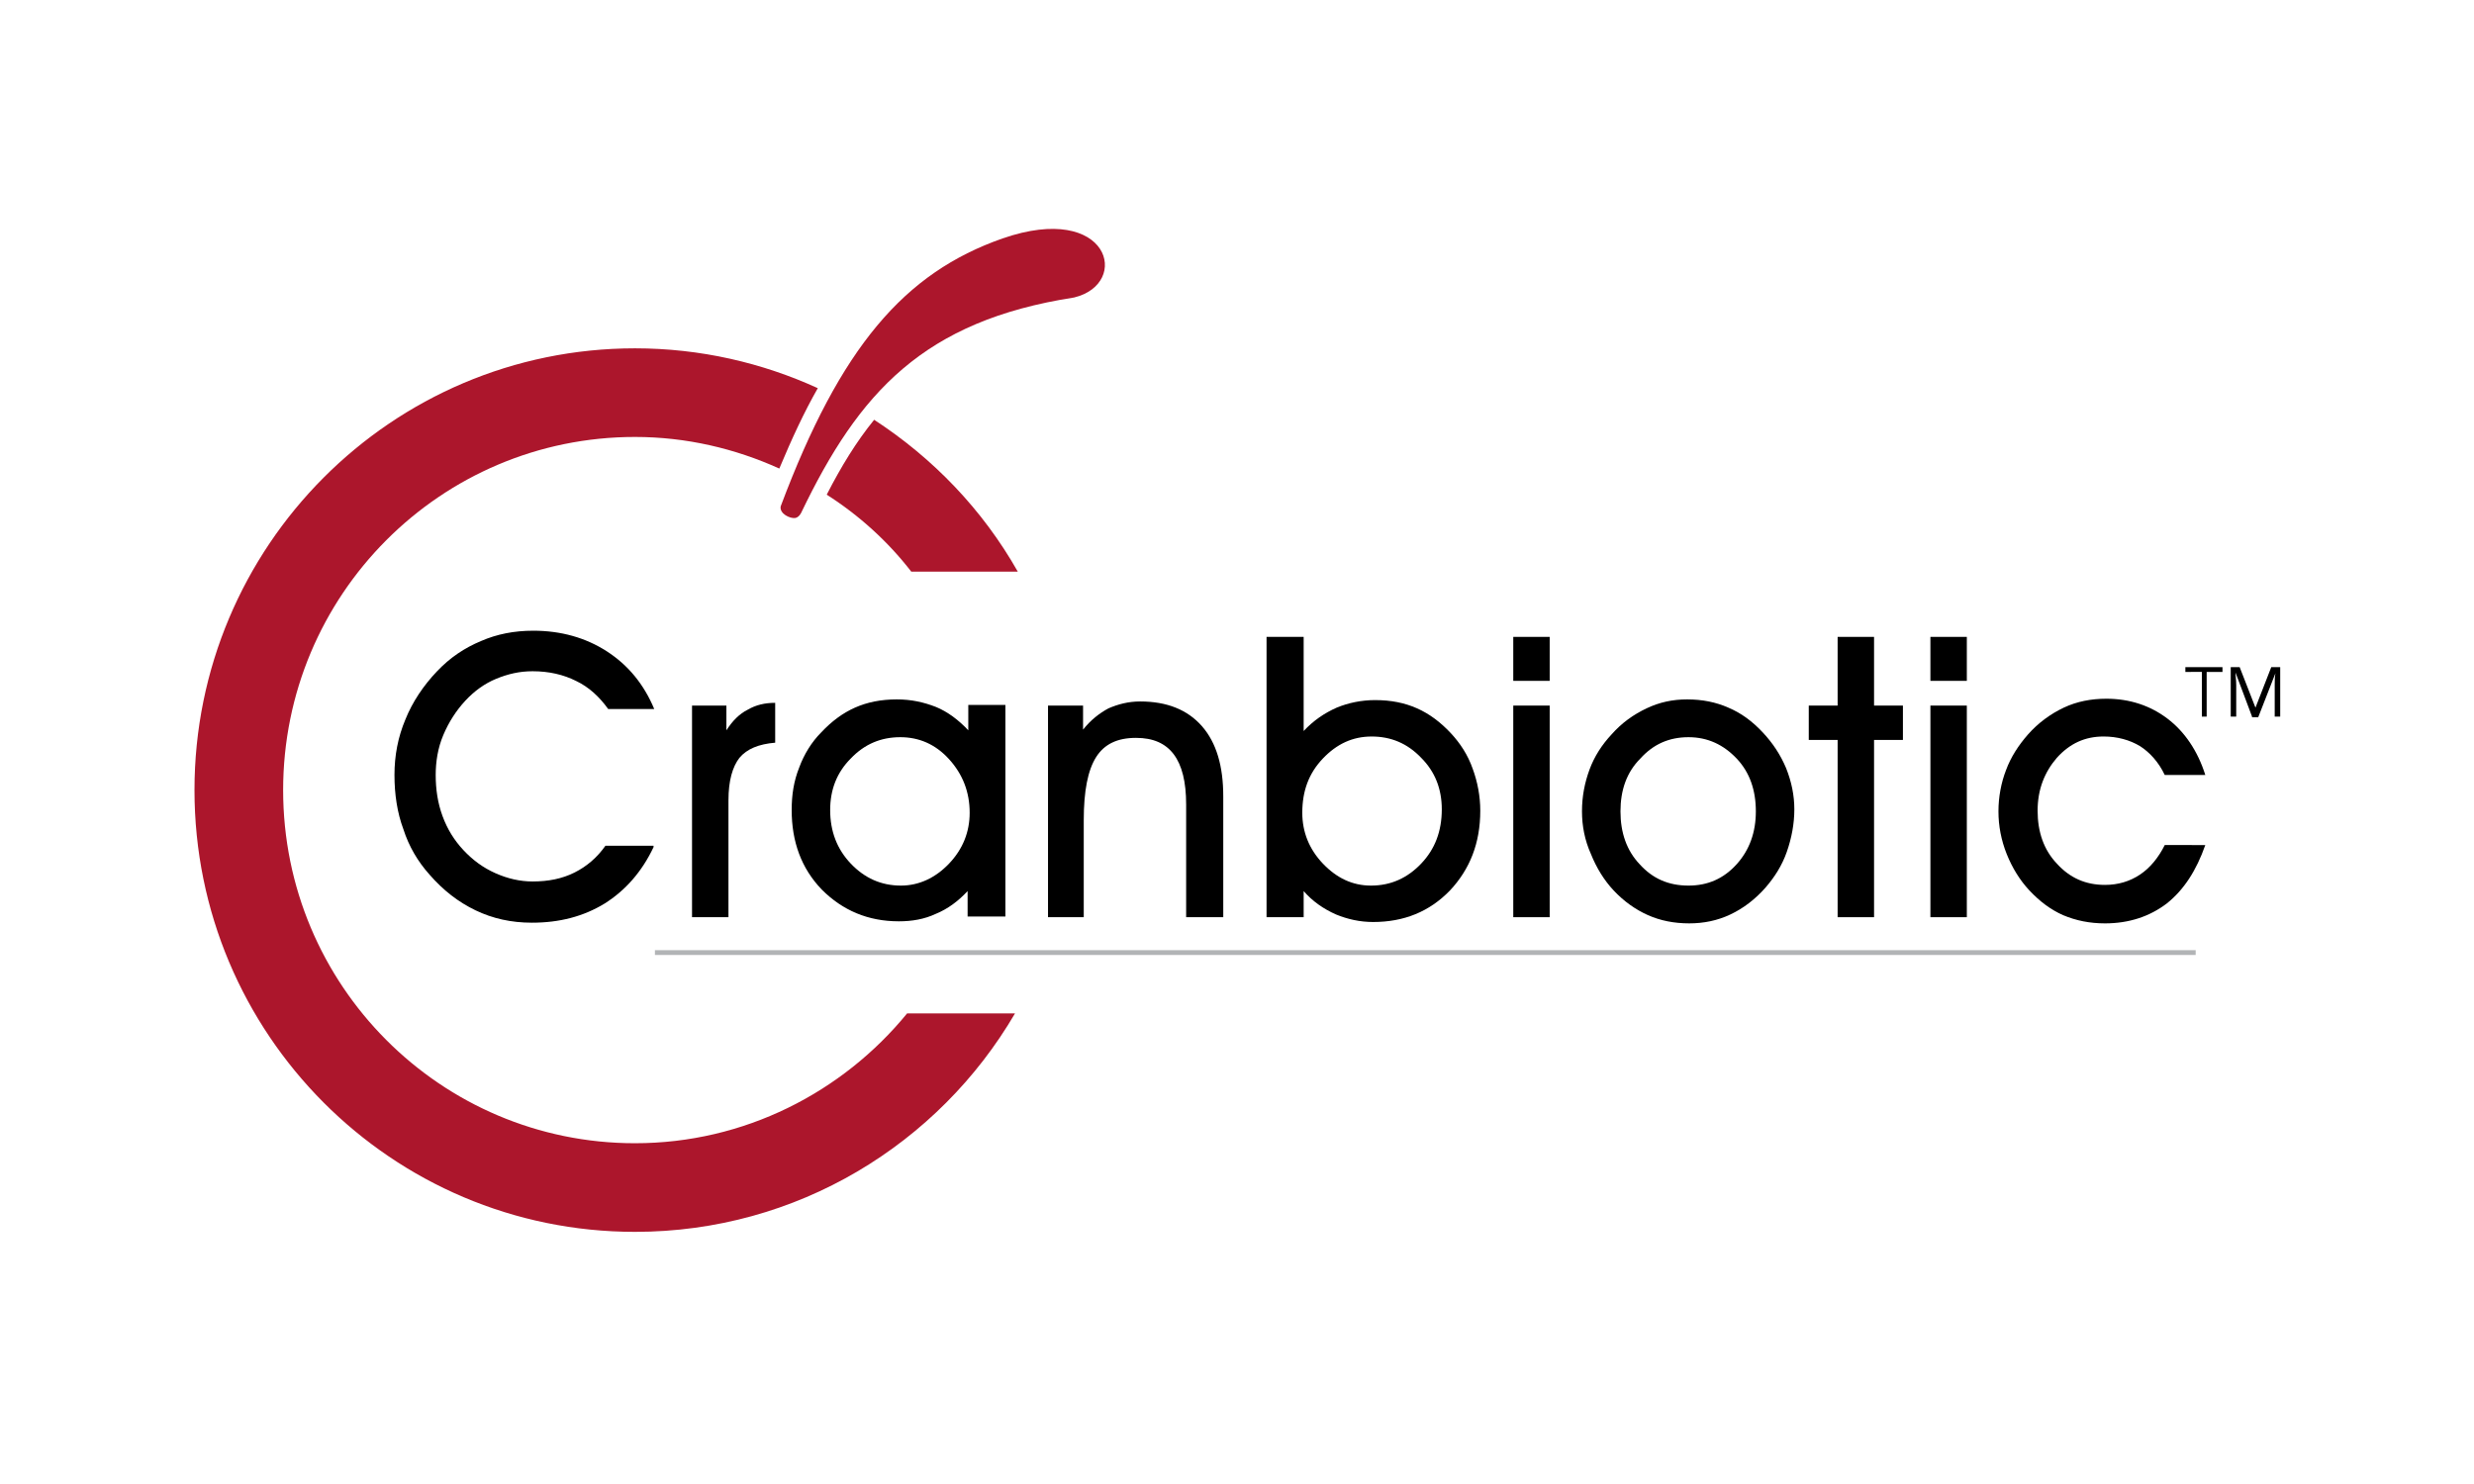
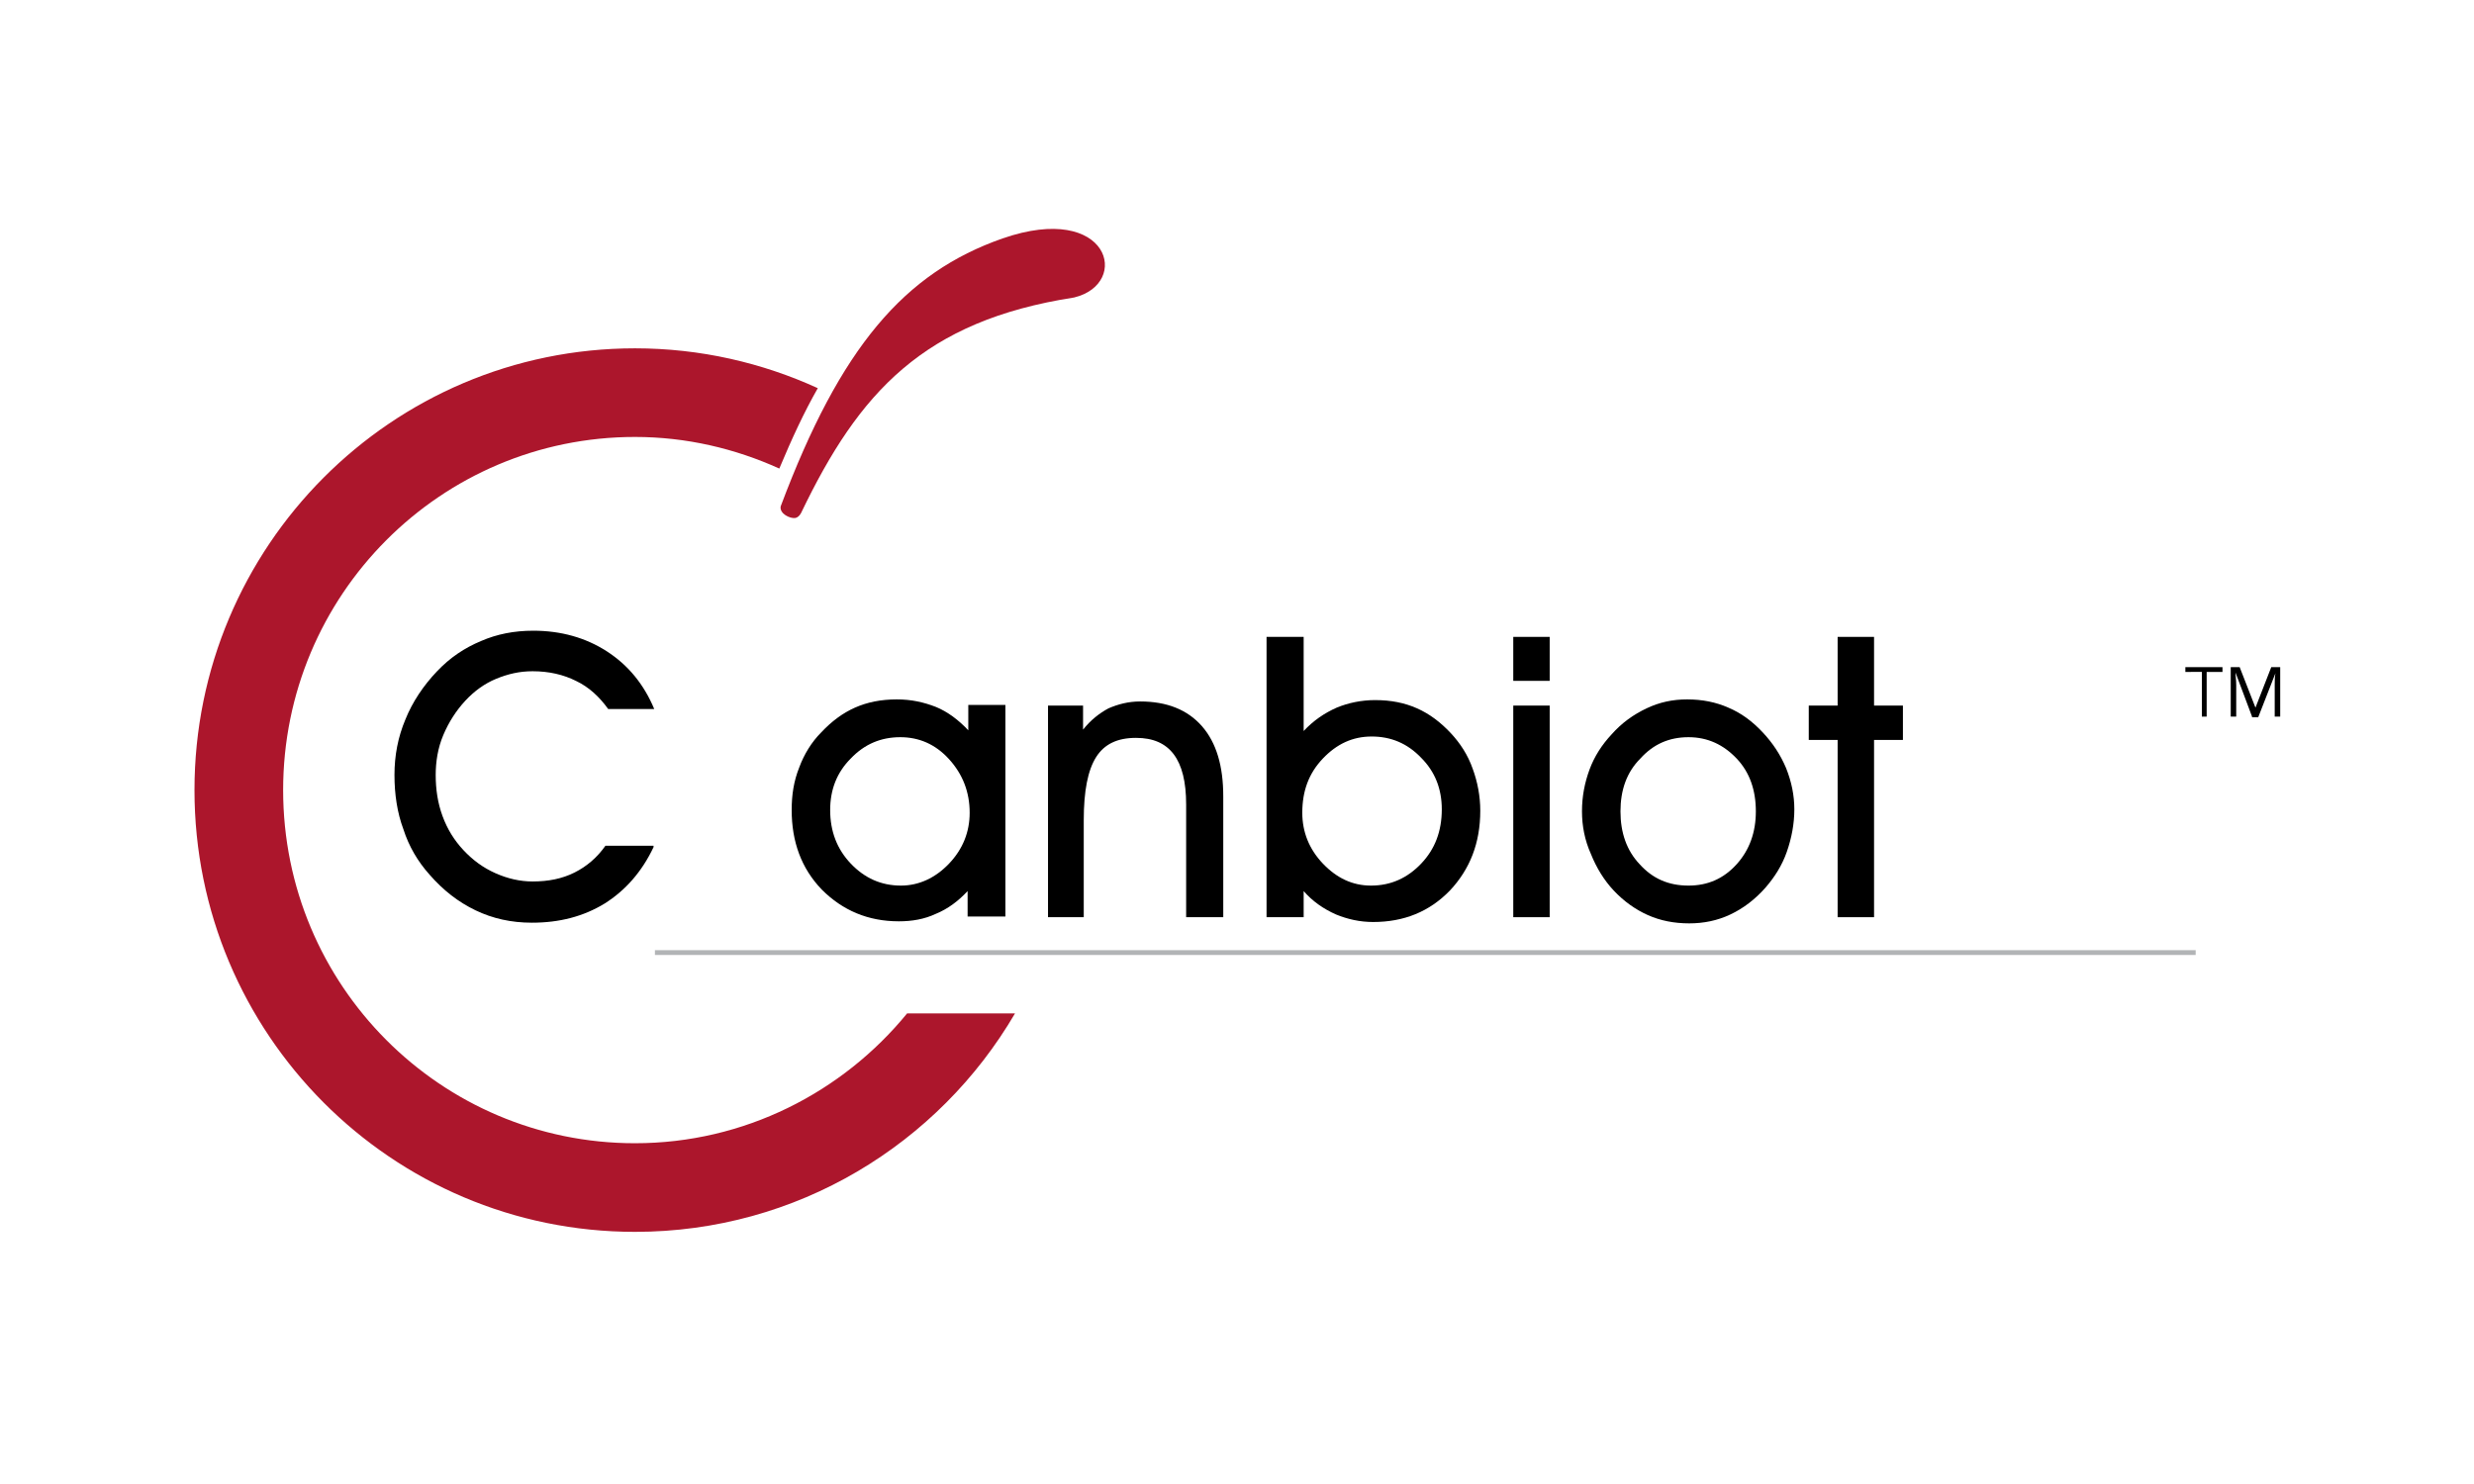
<svg xmlns="http://www.w3.org/2000/svg" version="1.1" id="Layer_1" x="0px" y="0px" viewBox="0 0 360 216" enable-background="new 0 0 360 216" xml:space="preserve">
  <rect fill="none" width="360" height="216" />
  <g>
-     <path d="M452.7,129.4c-3.7,0-7.1-2.9-7.1-7.1c0-4.1,3.3-7.1,7.1-7.1c4.1,0,7.1,3.2,7.1,7.1C459.8,126.3,456.7,129.4,452.7,129.4z    M452.7,115.9c-3.7,0-6.5,2.9-6.5,6.4c0,3.6,2.9,6.4,6.4,6.4c3.6,0,6.4-2.8,6.5-6.4C459.2,118.8,456.4,115.9,452.7,115.9z    M452.6,117.9c1,0,1.5,0,2.1,0.2c0.9,0.4,1.4,1.2,1.4,2c0,1.2-0.9,1.9-2,2.1c1,0.4,1.3,0.9,1.4,1.9c0.2,1.3,0.3,1.8,0.7,2.6h-1.5   c-0.2-0.4-0.3-0.8-0.4-1.2c0-0.2-0.2-1.2-0.2-1.4c-0.3-1.3-1-1.5-2.2-1.5h-0.6v4.1h-1.3v-8.8H452.6z M451.2,121.6h1.5   c0.6,0,2,0,2-1.4c0-0.4-0.2-0.8-0.4-1c-0.4-0.3-0.8-0.3-1.9-0.3h-1.2V121.6z" />
-   </g>
+     </g>
  <g>
    <g>
      <path d="M321.2,104.3h-0.8v-6.5H318v-0.7h5.4v0.7h-2.3V104.3z" />
-       <path d="M327.7,104.3l-2.4-6.4h0c0,0.5,0.1,1.1,0.1,1.8v4.6h-0.8v-7.2h1.3l2.3,5.9h0l2.3-5.9h1.3v7.2h-0.8v-4.6    c0-0.5,0-1.1,0.1-1.7h0l-2.5,6.4H327.7z" />
+       <path d="M327.7,104.3l-2.4-6.4h0c0,0.5,0.1,1.1,0.1,1.8v4.6h-0.8v-7.2h1.3l2.3,5.9h0l2.3-5.9h1.3v7.2h-0.8v-4.6    c0-0.5,0-1.1,0.1-1.7l-2.5,6.4H327.7z" />
    </g>
  </g>
  <g id="XMLID_6704_">
    <g id="XMLID_6705_">
      <g id="XMLID_6711_">
        <g id="XMLID_6712_">
          <g id="XMLID_6728_">
            <path id="XMLID_6752_" d="M95.1,123.3c-1.7,3.6-4.1,6.3-7.1,8.2c-3.1,1.9-6.6,2.8-10.6,2.8c-3,0-5.7-0.6-8.2-1.8       c-2.5-1.2-4.7-2.9-6.7-5.2c-1.7-1.9-3-4.1-3.8-6.6c-0.9-2.4-1.3-5.1-1.3-7.9c0-2.8,0.5-5.5,1.6-8.1c1-2.5,2.6-4.9,4.6-7       c1.9-2,4-3.4,6.4-4.4c2.3-1,4.8-1.5,7.6-1.5c4,0,7.6,1,10.7,3c3.1,2,5.4,4.8,6.9,8.4h-6.7c-1.3-1.8-2.8-3.2-4.7-4.1       c-1.8-0.9-3.9-1.4-6.3-1.4c-1.9,0-3.6,0.4-5.3,1.1c-1.7,0.7-3.2,1.8-4.5,3.2c-1.3,1.4-2.4,3.1-3.2,5c-0.8,1.9-1.1,3.9-1.1,5.8       c0,2.1,0.3,4.1,1,6c0.7,1.9,1.7,3.5,3,4.9c1.4,1.5,2.9,2.6,4.7,3.4c1.8,0.8,3.6,1.2,5.4,1.2c2.3,0,4.3-0.4,6.1-1.3       c1.8-0.9,3.3-2.2,4.5-3.9H95.1z" />
-             <path id="XMLID_6750_" d="M106.1,133.5h-5.4v-30.8h5v3.6c0.9-1.4,1.9-2.4,3.1-3c1.2-0.7,2.5-1,4-1v5.8       c-2.4,0.2-4.1,0.9-5.2,2.2c-1,1.3-1.6,3.3-1.6,6.2V133.5z" />
            <path id="XMLID_6747_" d="M140.8,133.5v-3.8c-1.4,1.5-2.9,2.6-4.6,3.3c-1.7,0.8-3.5,1.1-5.4,1.1c-4.5,0-8.2-1.6-11.2-4.6       c-3-3.1-4.4-7-4.4-11.6c0-2.2,0.3-4.2,1.1-6.2c0.7-1.9,1.8-3.7,3.2-5.1c1.5-1.6,3.1-2.8,4.9-3.6c1.8-0.8,3.8-1.2,6.1-1.2       c2.1,0,3.9,0.4,5.7,1.1c1.7,0.7,3.3,1.9,4.7,3.4v-3.7h5.4v30.8H140.8z M120.8,117.9c0,3.1,1,5.7,3,7.8c2,2.1,4.4,3.2,7.3,3.2       c2.6,0,5-1.1,7-3.2c2-2.1,3-4.6,3-7.4c0-3-1-5.6-3-7.8c-2-2.2-4.4-3.2-7.1-3.2c-2.8,0-5.2,1-7.2,3.1       C121.8,112.4,120.8,114.9,120.8,117.9z" />
            <path id="XMLID_6745_" d="M157.9,133.5h-5.4v-30.8h5.1v3.5c1.1-1.4,2.4-2.4,3.7-3.1c1.4-0.6,2.9-1,4.6-1c3.9,0,6.9,1.2,9,3.6       c2.1,2.4,3.1,5.8,3.1,10.2v17.6h-5.4v-16.4c0-3.3-0.6-5.7-1.8-7.3c-1.2-1.6-3-2.4-5.5-2.4c-2.7,0-4.6,0.9-5.8,2.8       c-1.2,1.9-1.8,4.9-1.8,9.2V133.5z" />
            <path id="XMLID_6742_" d="M189.7,129.7v3.8h-5.4V92.7h5.4v13.7c1.4-1.5,3-2.6,4.8-3.4c1.7-0.7,3.6-1.1,5.6-1.1       c2.3,0,4.3,0.4,6.1,1.2c1.8,0.8,3.4,2,4.9,3.6c1.4,1.5,2.5,3.2,3.2,5.2c0.7,1.9,1.1,4,1.1,6.1c0,4.7-1.5,8.5-4.4,11.6       c-3,3.1-6.7,4.6-11.2,4.6c-1.9,0-3.7-0.4-5.4-1.1C192.6,132.3,191,131.2,189.7,129.7z M189.5,118.3c0,2.8,1,5.3,3,7.4       c2,2.1,4.3,3.2,7,3.2c2.9,0,5.3-1.1,7.3-3.2c2-2.1,3-4.7,3-7.9c0-3-1-5.5-3-7.5c-2-2.1-4.4-3.1-7.2-3.1c-2.8,0-5.1,1.1-7.1,3.2       C190.4,112.6,189.5,115.2,189.5,118.3z" />
            <path id="XMLID_6739_" d="M225.5,99.1h-5.3v-6.4h5.3V99.1z M220.2,133.5v-30.8h5.3v30.8H220.2z" />
            <path id="XMLID_6736_" d="M230.2,118.1c0-2.2,0.4-4.2,1.1-6.1c0.7-1.9,1.8-3.6,3.2-5.1c1.5-1.7,3.2-2.9,5.1-3.8       c1.9-0.9,3.8-1.3,5.9-1.3c2.2,0,4.2,0.4,6,1.2c1.9,0.8,3.5,2,5,3.6c1.5,1.6,2.6,3.3,3.4,5.2c0.8,2,1.2,4,1.2,6       c0,2.1-0.4,4.2-1.1,6.2c-0.7,2-1.8,3.7-3.1,5.2c-1.5,1.7-3.2,3-5.1,3.9c-1.9,0.9-3.9,1.3-6,1.3c-2.2,0-4.2-0.4-6-1.2       c-1.8-0.8-3.5-2-5-3.6c-1.4-1.5-2.5-3.3-3.3-5.3C230.6,122.3,230.2,120.2,230.2,118.1z M235.8,118.1c0,3.1,0.9,5.7,2.8,7.7       c1.9,2.1,4.2,3.1,7.1,3.1c2.8,0,5.1-1,7-3.1c1.9-2.1,2.8-4.7,2.8-7.7c0-3.1-0.9-5.7-2.8-7.7c-1.9-2-4.2-3.1-7-3.1       c-2.8,0-5.1,1-7,3.1C236.7,112.4,235.8,115,235.8,118.1z" />
            <path id="XMLID_6734_" d="M267.4,133.5v-25.8h-4.2v-5h4.2v-10h5.3v10h4.2v5h-4.2v25.8H267.4z" />
-             <path id="XMLID_6731_" d="M286.2,99.1h-5.3v-6.4h5.3V99.1z M280.9,133.5v-30.8h5.3v30.8H280.9z" />
-             <path id="XMLID_6729_" d="M320.9,123c-1.3,3.7-3.1,6.5-5.6,8.5c-2.5,1.9-5.5,2.9-9,2.9c-2.2,0-4.2-0.4-6.1-1.2       c-1.8-0.8-3.4-2-4.9-3.6c-1.4-1.5-2.5-3.3-3.3-5.3c-0.8-2-1.2-4.1-1.2-6.2c0-2.1,0.4-4.2,1.1-6c0.7-1.9,1.8-3.6,3.2-5.2       c1.5-1.7,3.3-3,5.2-3.9c1.9-0.9,4-1.3,6.2-1.3c3.4,0,6.4,1,8.9,2.9c2.5,1.9,4.4,4.7,5.5,8.2H315c-0.9-1.9-2.2-3.3-3.6-4.2       c-1.5-0.9-3.3-1.4-5.3-1.4c-2.7,0-4.9,1-6.8,3.1c-1.8,2.1-2.8,4.6-2.8,7.7c0,3.1,0.9,5.7,2.8,7.7c1.9,2.1,4.2,3.1,7,3.1       c1.9,0,3.6-0.5,5.1-1.5c1.5-1,2.7-2.5,3.6-4.3H320.9z" />
          </g>
          <polyline id="XMLID_6727_" fill="#B2B4B6" points="244.5,139 95.3,139 95.3,138.3 319.5,138.3 319.5,139 244.5,139     " />
        </g>
      </g>
      <g id="XMLID_6706_">
        <g id="XMLID_6708_">
-           <path id="XMLID_6710_" fill="#AC162C" d="M132.6,83.2h15.5c-5.1-9-12.3-16.5-20.9-22.1c-2.6,3.2-4.8,6.8-6.9,10.9      C125,75,129.2,78.8,132.6,83.2z" />
          <path id="XMLID_6709_" fill="#AC162C" d="M92.4,50.7c-35.4,0-64.1,28.8-64.1,64.3c0,35.5,28.7,64.3,64.1,64.3      c23.6,0,44.2-12.8,55.3-31.8h-15.7c-9.4,11.5-23.7,18.9-39.6,18.9c-28.3,0-51.2-23-51.2-51.4c0-28.4,22.9-51.4,51.2-51.4      c7.5,0,14.6,1.7,21,4.6c1.8-4.3,3.6-8.2,5.6-11.7C110.9,52.8,101.9,50.7,92.4,50.7z" />
        </g>
        <path id="XMLID_6707_" fill="#AC162C" d="M113.6,73.7c8.7-23.2,18-34,32.3-39c15.6-5.4,18.7,6.6,10.4,8.6     c-21.9,3.4-31.3,13.8-39.7,31.3c0,0-0.3,0.7-0.9,0.8C115,75.5,113.4,74.8,113.6,73.7z" />
      </g>
    </g>
  </g>
</svg>